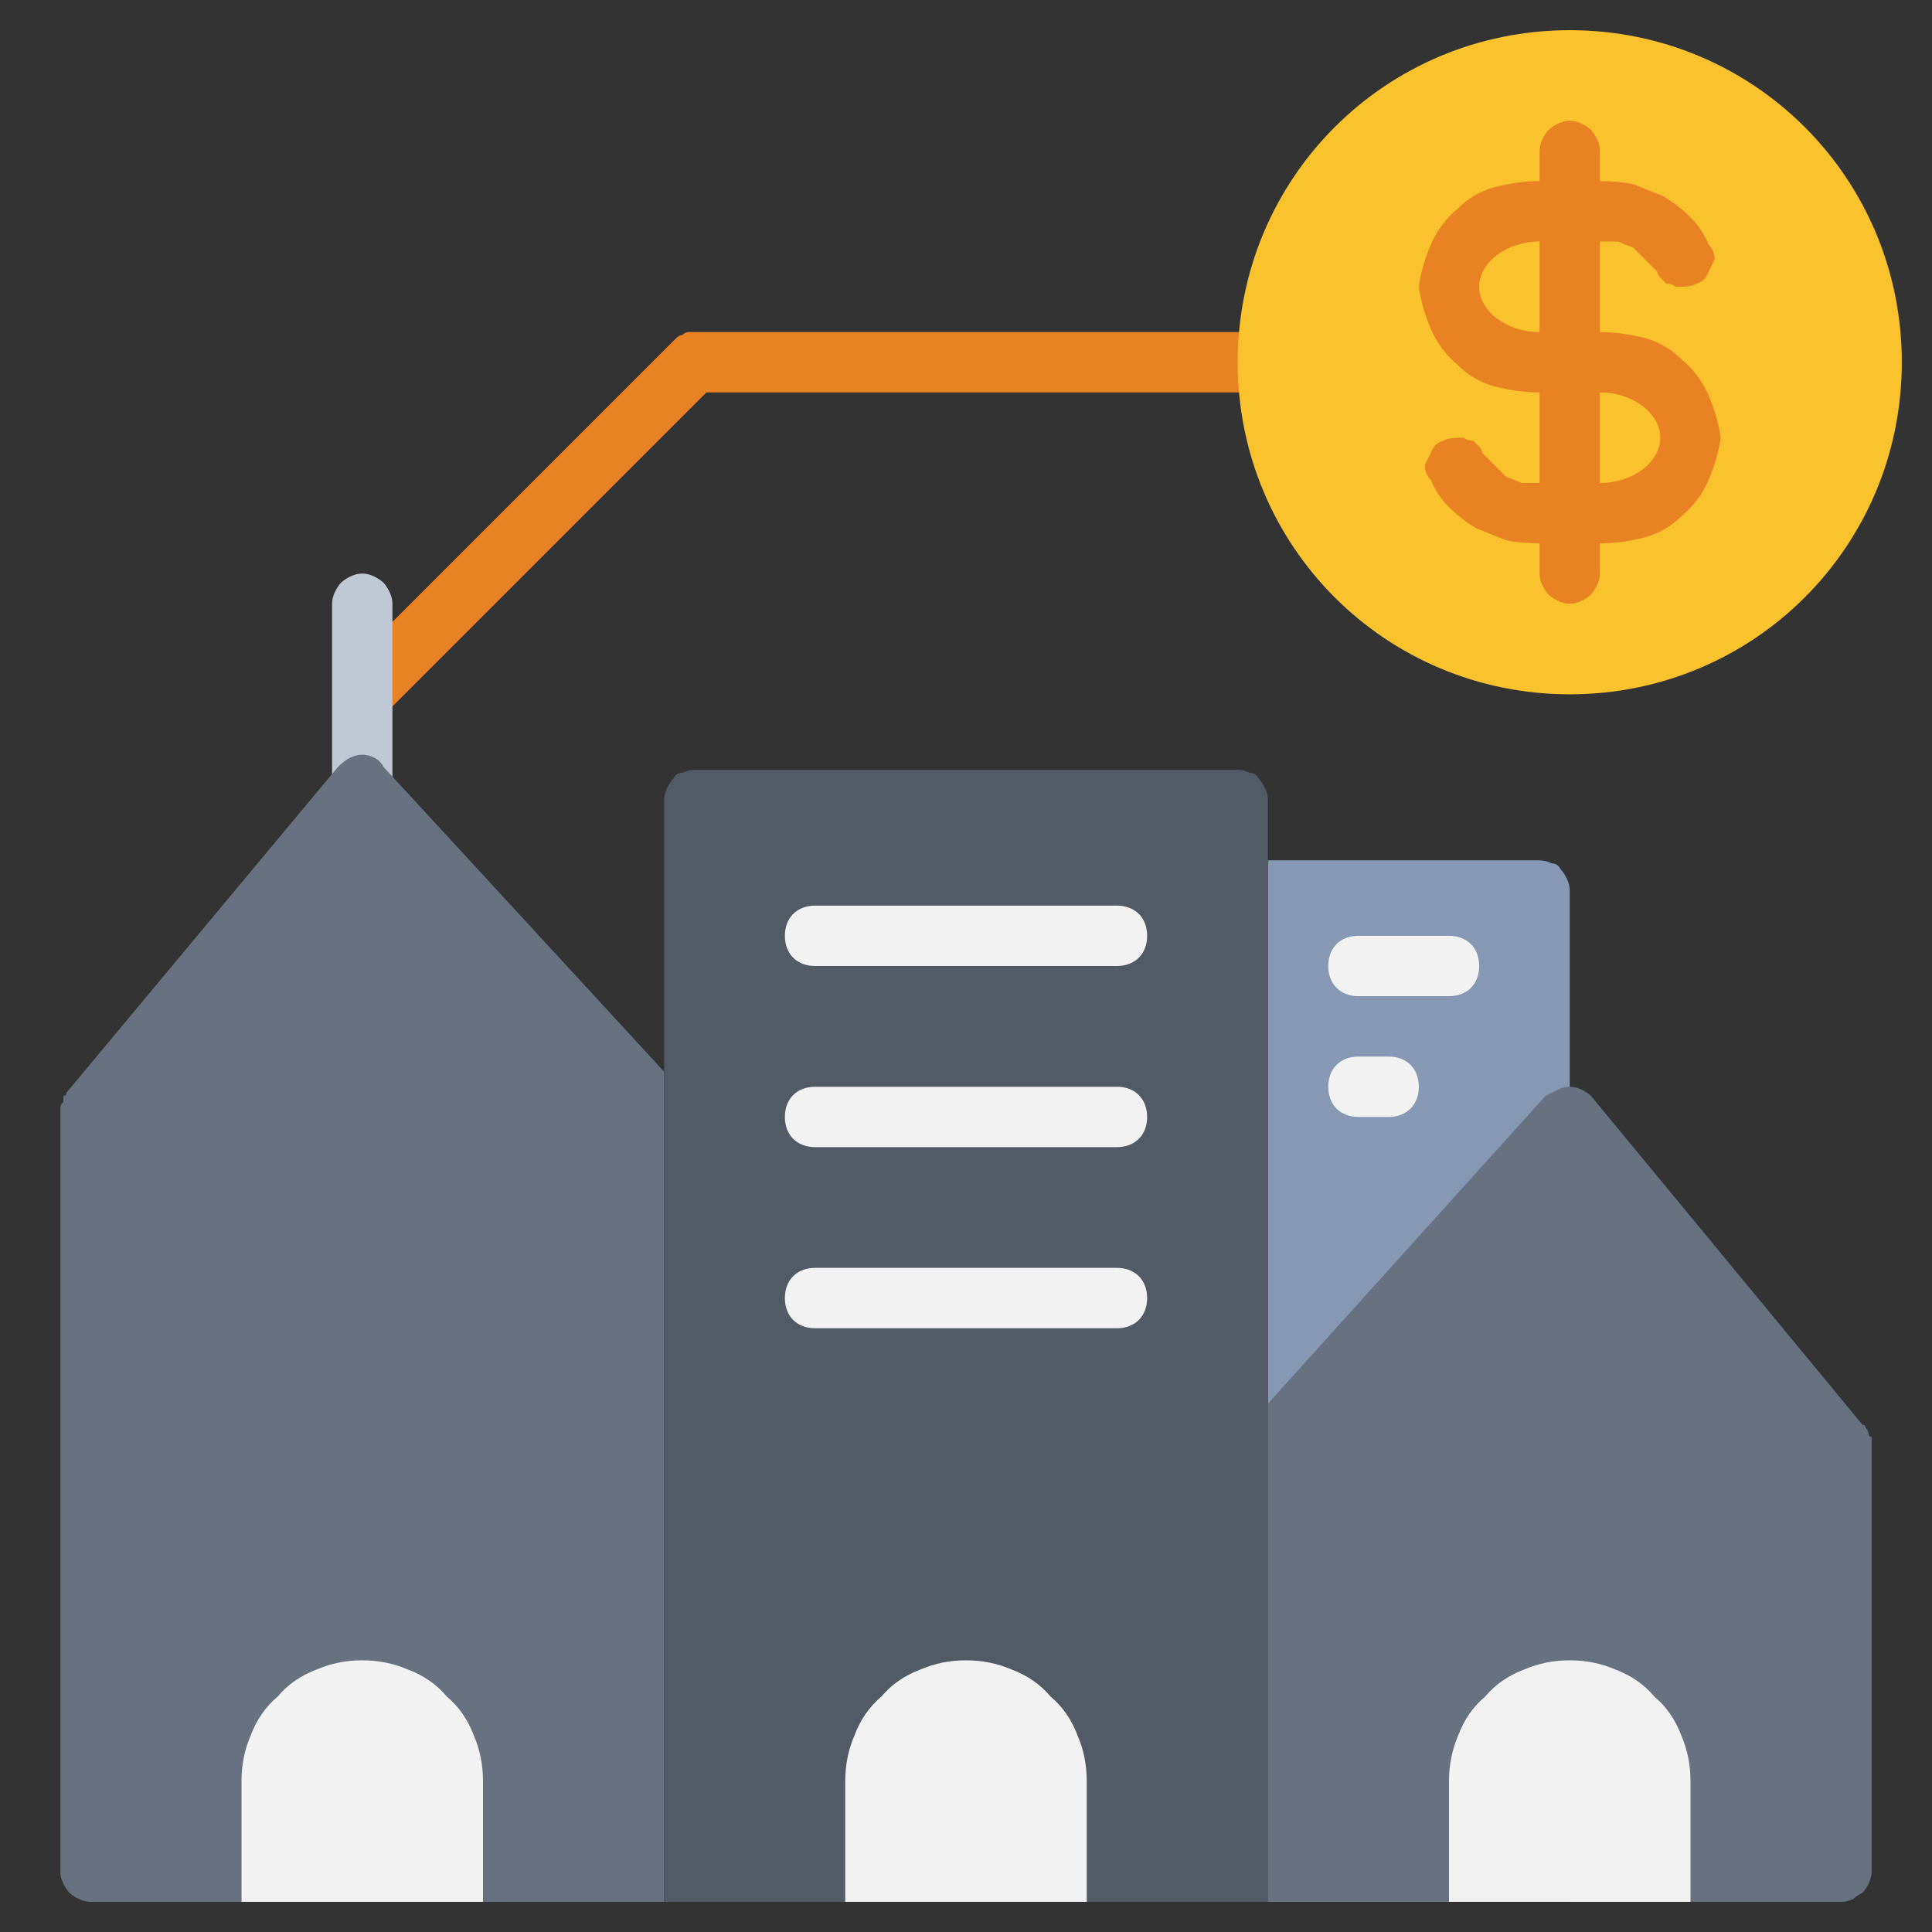
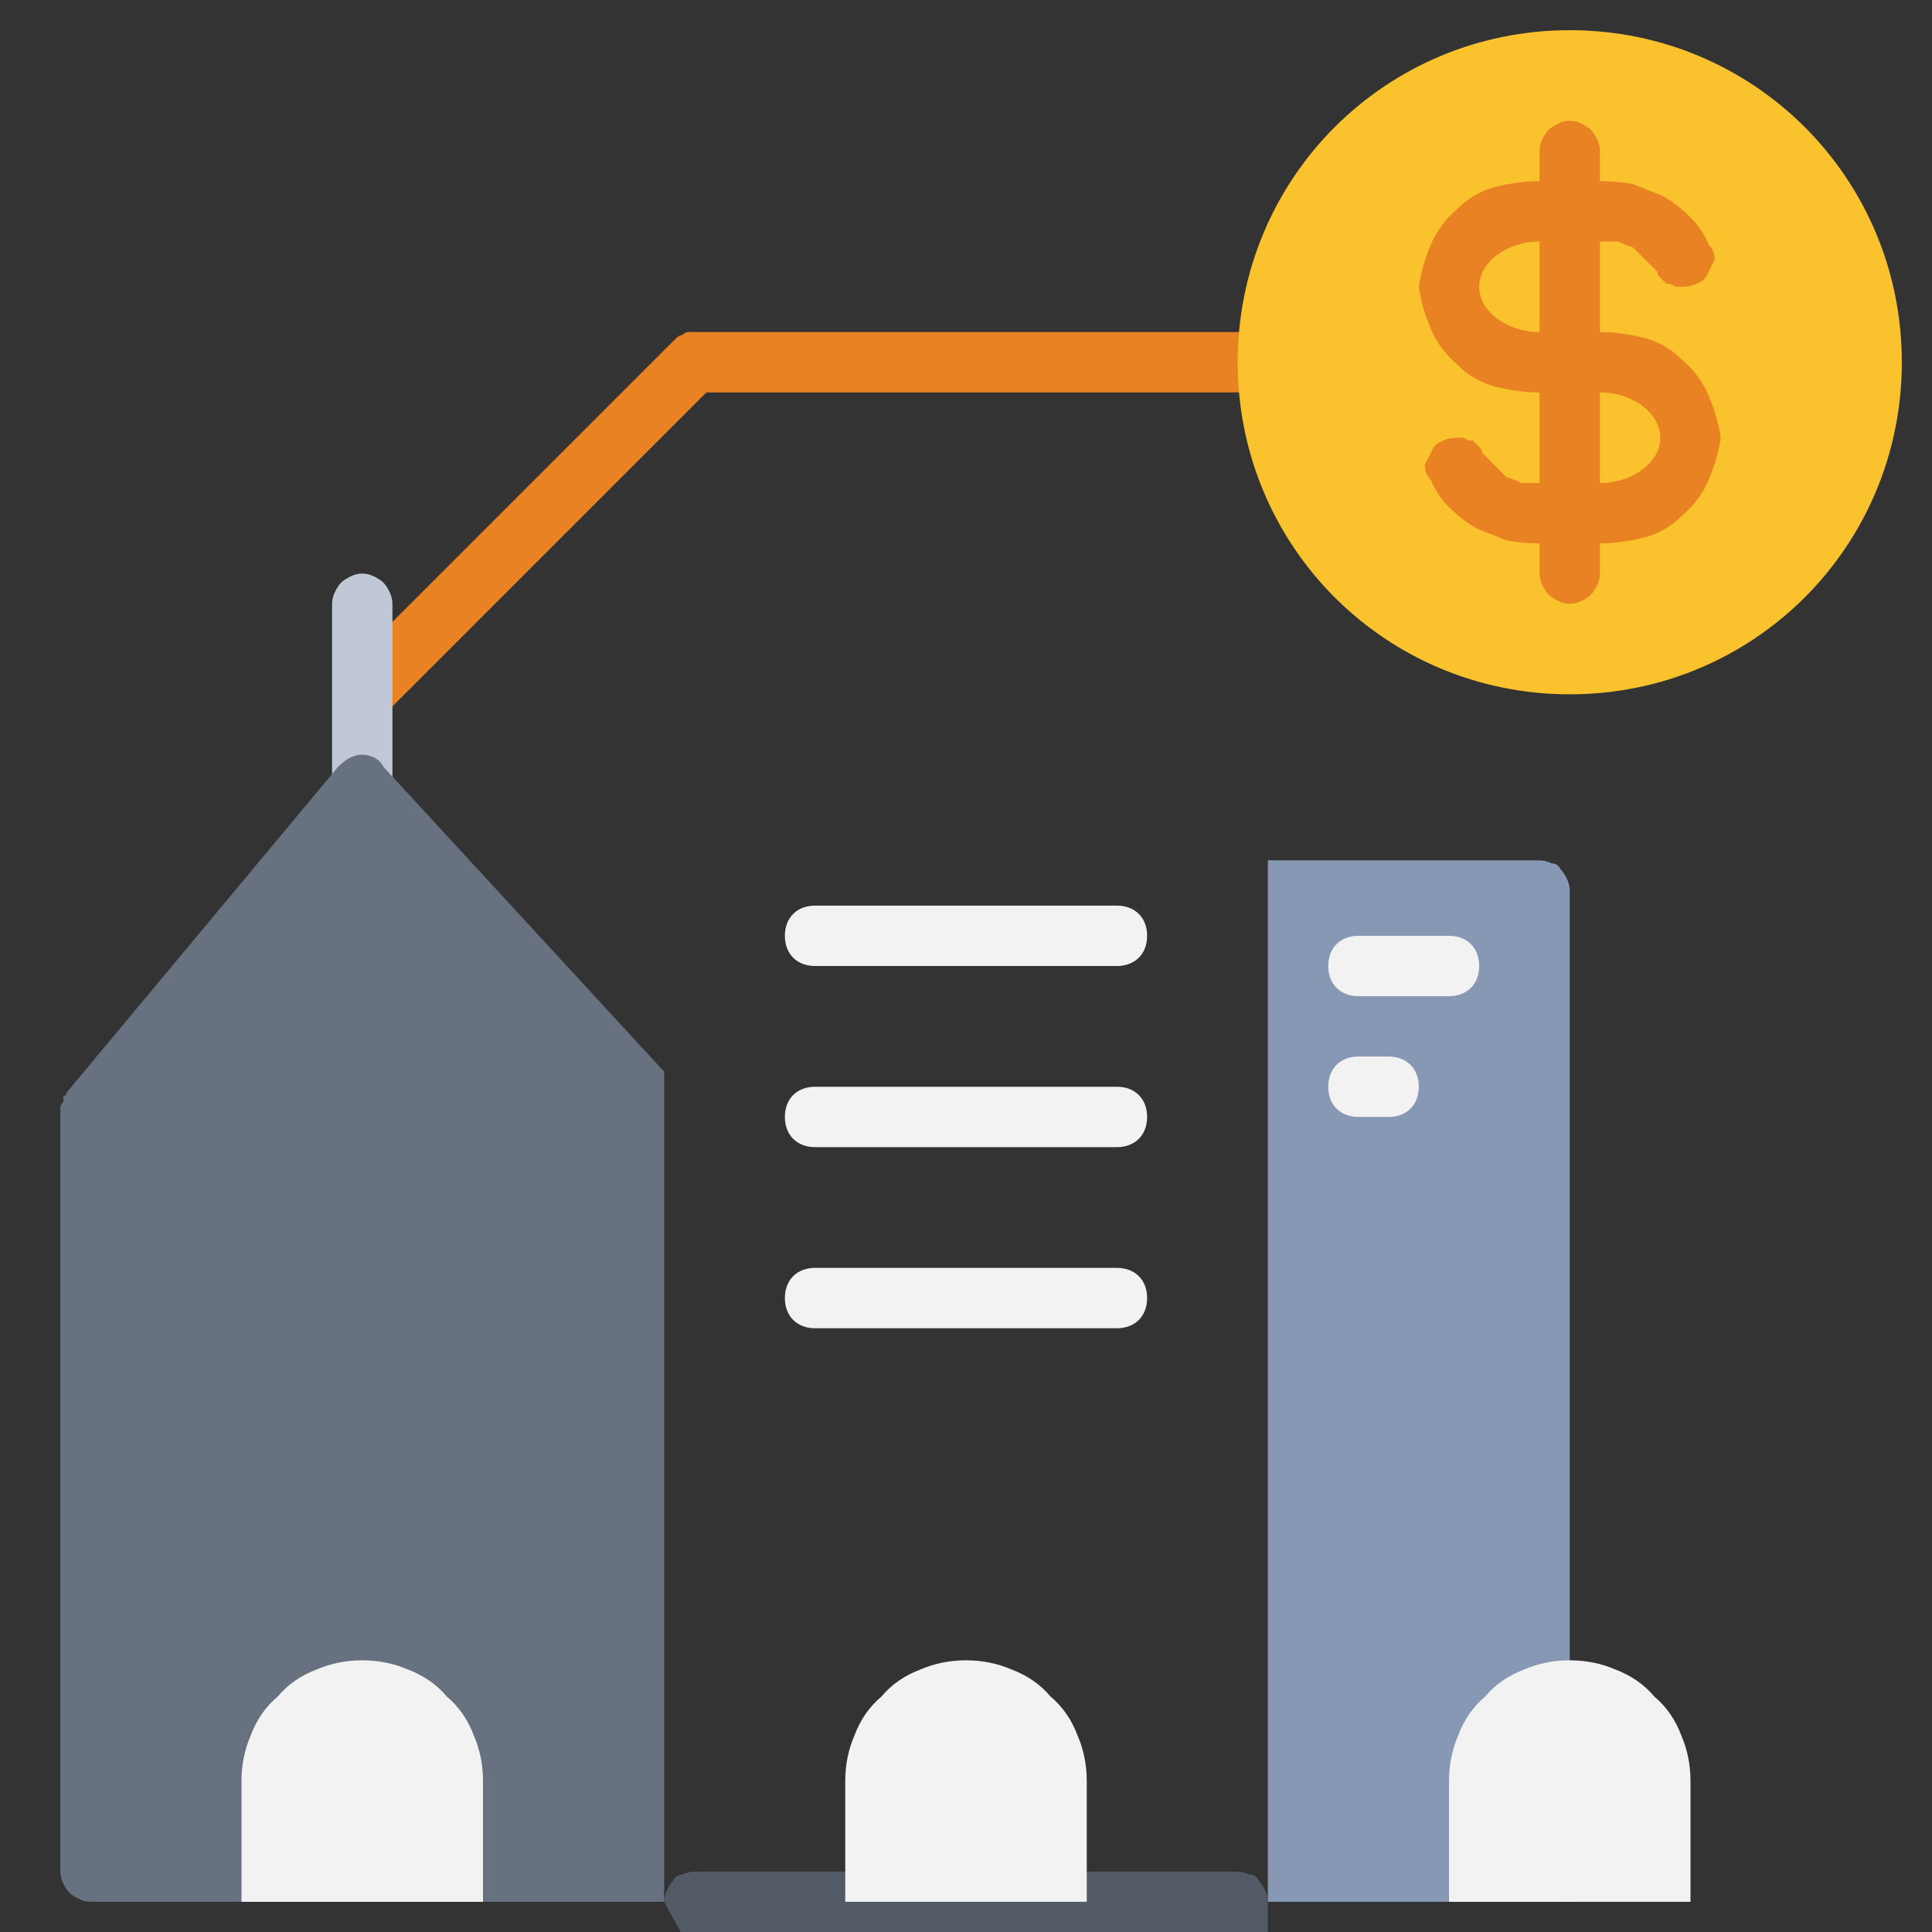
<svg xmlns="http://www.w3.org/2000/svg" version="1.2" viewBox="0 0 64 64" width="50" height="50">
  <rect x="0" y="0" width="64" height="64" fill="#333333" stroke="none" />
  <title>Real Estate Business</title>
  <style>
		.s0 { fill: #e88223 } 
		.s1 { fill: #fac32d } 
		.s2 { fill: #bfc8d4 } 
		.s3 { fill: #8698b3 } 
		.s4 { fill: #677180 } 
		.s5 { fill: #525a66 } 
		.s6 { fill: #f2f2f2 } 
	</style>
  <path class="s0" d="m12.7 23.7l-1.4-1.4 11-11q0.1-0.1 0.1-0.1 0.1-0.1 0.2-0.1 0.1-0.1 0.2-0.1 0.1 0 0.2 0h19v2h-18.6z" />
  <path fill-rule="evenodd" class="s1" d="m52 23c-6.1 0-11-4.9-11-11 0-6.1 4.9-11 11-11 6.1 0 11 4.9 11 11 0 6.1-4.9 11-11 11z" />
  <path class="s0" d="m53 11v-3q0.3 0 0.6 0 0.2 0.1 0.5 0.2 0.2 0.2 0.4 0.4 0.2 0.2 0.4 0.4 0 0.1 0.1 0.2 0.1 0.1 0.2 0.2 0.2 0 0.3 0.1 0.1 0 0.2 0 0.3 0 0.5-0.1 0.3-0.1 0.4-0.4 0.1-0.2 0.2-0.4 0-0.3-0.2-0.5-0.2-0.5-0.6-0.9-0.4-0.4-0.9-0.7-0.5-0.2-1-0.4-0.5-0.1-1.1-0.1v-1q0-0.2-0.1-0.4-0.1-0.2-0.2-0.3-0.1-0.1-0.3-0.2-0.2-0.1-0.4-0.1-0.2 0-0.4 0.1-0.2 0.1-0.3 0.2-0.1 0.1-0.2 0.3-0.1 0.2-0.1 0.4v1q-0.7 0-1.5 0.2-0.7 0.2-1.2 0.7-0.6 0.5-0.9 1.2-0.3 0.7-0.4 1.4 0.1 0.7 0.4 1.4 0.3 0.7 0.9 1.2 0.5 0.5 1.2 0.7 0.8 0.2 1.5 0.2v3q-0.3 0-0.6 0-0.2-0.1-0.5-0.2-0.2-0.2-0.4-0.4-0.2-0.2-0.4-0.4 0-0.1-0.1-0.2-0.1-0.1-0.2-0.2-0.2 0-0.3-0.1-0.1 0-0.2 0-0.3 0-0.5 0.1-0.3 0.1-0.4 0.4-0.1 0.2-0.2 0.4 0 0.3 0.2 0.5 0.2 0.5 0.6 0.9 0.4 0.4 0.9 0.7 0.5 0.2 1 0.4 0.5 0.1 1.1 0.1v1q0 0.2 0.1 0.4 0.1 0.2 0.2 0.3 0.1 0.1 0.3 0.2 0.2 0.1 0.4 0.1 0.2 0 0.4-0.1 0.2-0.1 0.3-0.2 0.1-0.1 0.2-0.3 0.1-0.2 0.1-0.4v-1q0.7 0 1.5-0.2 0.7-0.2 1.2-0.7 0.6-0.5 0.9-1.2 0.3-0.7 0.4-1.4-0.1-0.7-0.4-1.4-0.3-0.7-0.9-1.2-0.5-0.5-1.2-0.7-0.8-0.2-1.5-0.2zm-4-1.5c0-0.8 0.9-1.5 2-1.5v3c-1.1 0-2-0.7-2-1.5zm4 6.5v-3c1.1 0 2 0.7 2 1.5 0 0.8-0.9 1.5-2 1.5z" />
  <path class="s2" d="m13 27h-2v-7q0-0.2 0.1-0.4 0.1-0.2 0.2-0.3 0.1-0.1 0.3-0.2 0.2-0.1 0.4-0.1 0.2 0 0.4 0.1 0.2 0.1 0.3 0.2 0.1 0.1 0.2 0.3 0.1 0.2 0.1 0.4z" />
  <path class="s3" d="m42 28.5h9q0.2 0 0.4 0.1 0.2 0 0.3 0.2 0.1 0.1 0.2 0.3 0.1 0.2 0.1 0.4v33.5h-10z" />
-   <path class="s4" d="m42 46.5l9.2-10.2q0.2-0.1 0.4-0.2 0.2-0.1 0.4-0.1 0.2 0 0.4 0.1 0.2 0.1 0.3 0.2l9 10.9q0.1 0 0.1 0.1 0.1 0.1 0.1 0.2 0 0.1 0.1 0.1 0 0.1 0 0.2v14.2q0 0.2-0.1 0.4-0.1 0.2-0.2 0.3-0.2 0.1-0.3 0.2-0.2 0.1-0.4 0.1h-19z" />
  <path class="s4" d="m2 62v-25.2q0 0 0-0.1 0-0.1 0.1-0.2 0-0.1 0-0.2 0.1 0 0.1-0.1l9-10.8q0.2-0.2 0.4-0.3 0.2-0.1 0.4-0.1 0.2 0 0.4 0.1 0.2 0.1 0.3 0.3l9.3 10.1v27.5h-19q-0.2 0-0.4-0.1-0.2-0.1-0.3-0.2-0.1-0.1-0.2-0.3-0.1-0.2-0.1-0.4z" />
-   <path class="s5" d="m22 63v-36.5q0-0.2 0.1-0.4 0.1-0.2 0.2-0.3 0.1-0.2 0.3-0.2 0.2-0.1 0.4-0.1h18q0.2 0 0.4 0.1 0.2 0 0.3 0.2 0.1 0.1 0.2 0.3 0.1 0.2 0.1 0.4v36.5z" />
+   <path class="s5" d="m22 63q0-0.2 0.1-0.4 0.1-0.2 0.2-0.3 0.1-0.2 0.3-0.2 0.2-0.1 0.4-0.1h18q0.2 0 0.4 0.1 0.2 0 0.3 0.2 0.1 0.1 0.2 0.3 0.1 0.2 0.1 0.4v36.5z" />
  <g>
    <path fill-rule="evenodd" class="s6" d="m27 30h10c0.6 0 1 0.4 1 1 0 0.6-0.4 1-1 1h-10c-0.6 0-1-0.4-1-1 0-0.6 0.4-1 1-1z" />
    <path fill-rule="evenodd" class="s6" d="m27 36h10c0.6 0 1 0.4 1 1 0 0.6-0.4 1-1 1h-10c-0.6 0-1-0.4-1-1 0-0.6 0.4-1 1-1z" />
    <path fill-rule="evenodd" class="s6" d="m27 42h10c0.6 0 1 0.4 1 1 0 0.6-0.4 1-1 1h-10c-0.6 0-1-0.4-1-1 0-0.6 0.4-1 1-1z" />
    <path class="s6" d="m32 55q0.8 0 1.5 0.3 0.8 0.3 1.3 0.9 0.6 0.5 0.9 1.3 0.3 0.7 0.3 1.5v4h-8v-4q0-0.8 0.3-1.5 0.3-0.8 0.9-1.3 0.5-0.6 1.3-0.9 0.7-0.3 1.5-0.3z" />
    <path class="s6" d="m12 55q0.8 0 1.5 0.3 0.8 0.3 1.3 0.9 0.6 0.5 0.9 1.3 0.3 0.7 0.3 1.5v4h-8v-4q0-0.8 0.3-1.5 0.3-0.8 0.9-1.3 0.5-0.6 1.3-0.9 0.7-0.3 1.5-0.3z" />
    <path class="s6" d="m52 55q0.8 0 1.5 0.3 0.8 0.3 1.3 0.9 0.6 0.5 0.9 1.3 0.3 0.7 0.3 1.5v4h-8v-4q0-0.8 0.3-1.5 0.3-0.8 0.9-1.3 0.5-0.6 1.3-0.9 0.7-0.3 1.5-0.3z" />
    <path fill-rule="evenodd" class="s6" d="m45 31h3c0.6 0 1 0.4 1 1 0 0.6-0.4 1-1 1h-3c-0.6 0-1-0.4-1-1 0-0.6 0.4-1 1-1z" />
    <path fill-rule="evenodd" class="s6" d="m45 35h1c0.6 0 1 0.4 1 1 0 0.6-0.4 1-1 1h-1c-0.6 0-1-0.4-1-1 0-0.6 0.4-1 1-1z" />
  </g>
</svg>